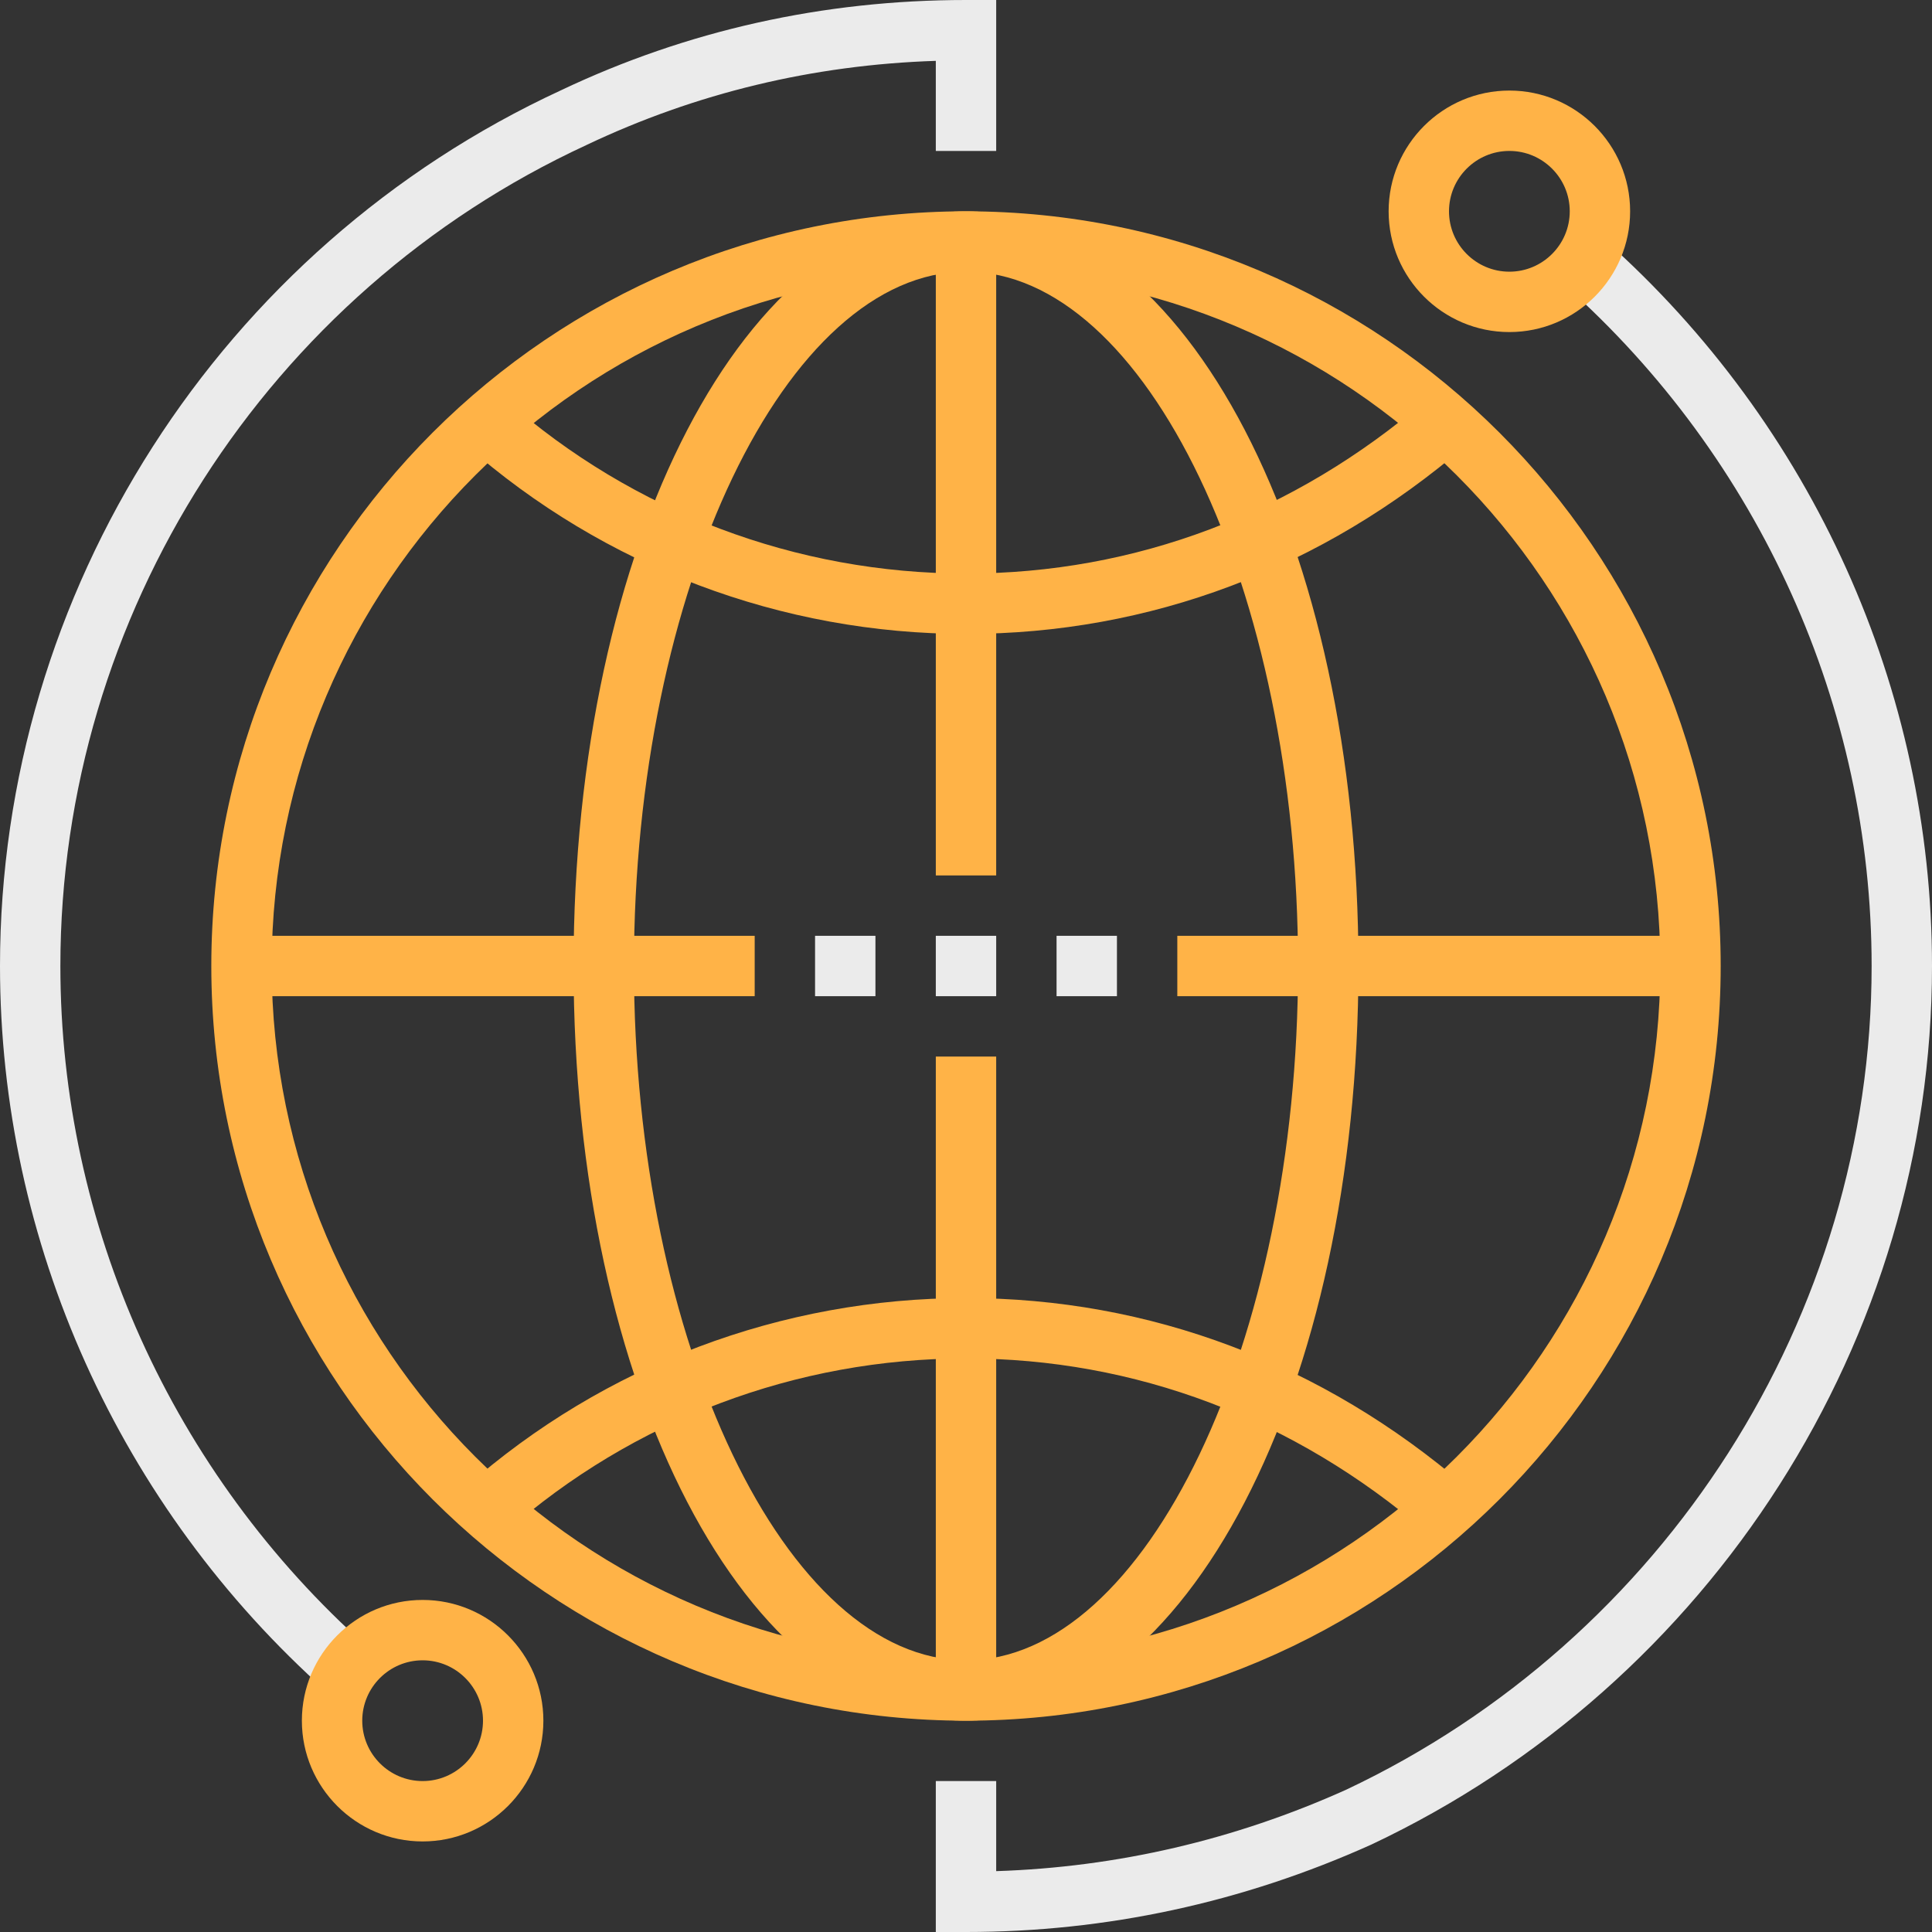
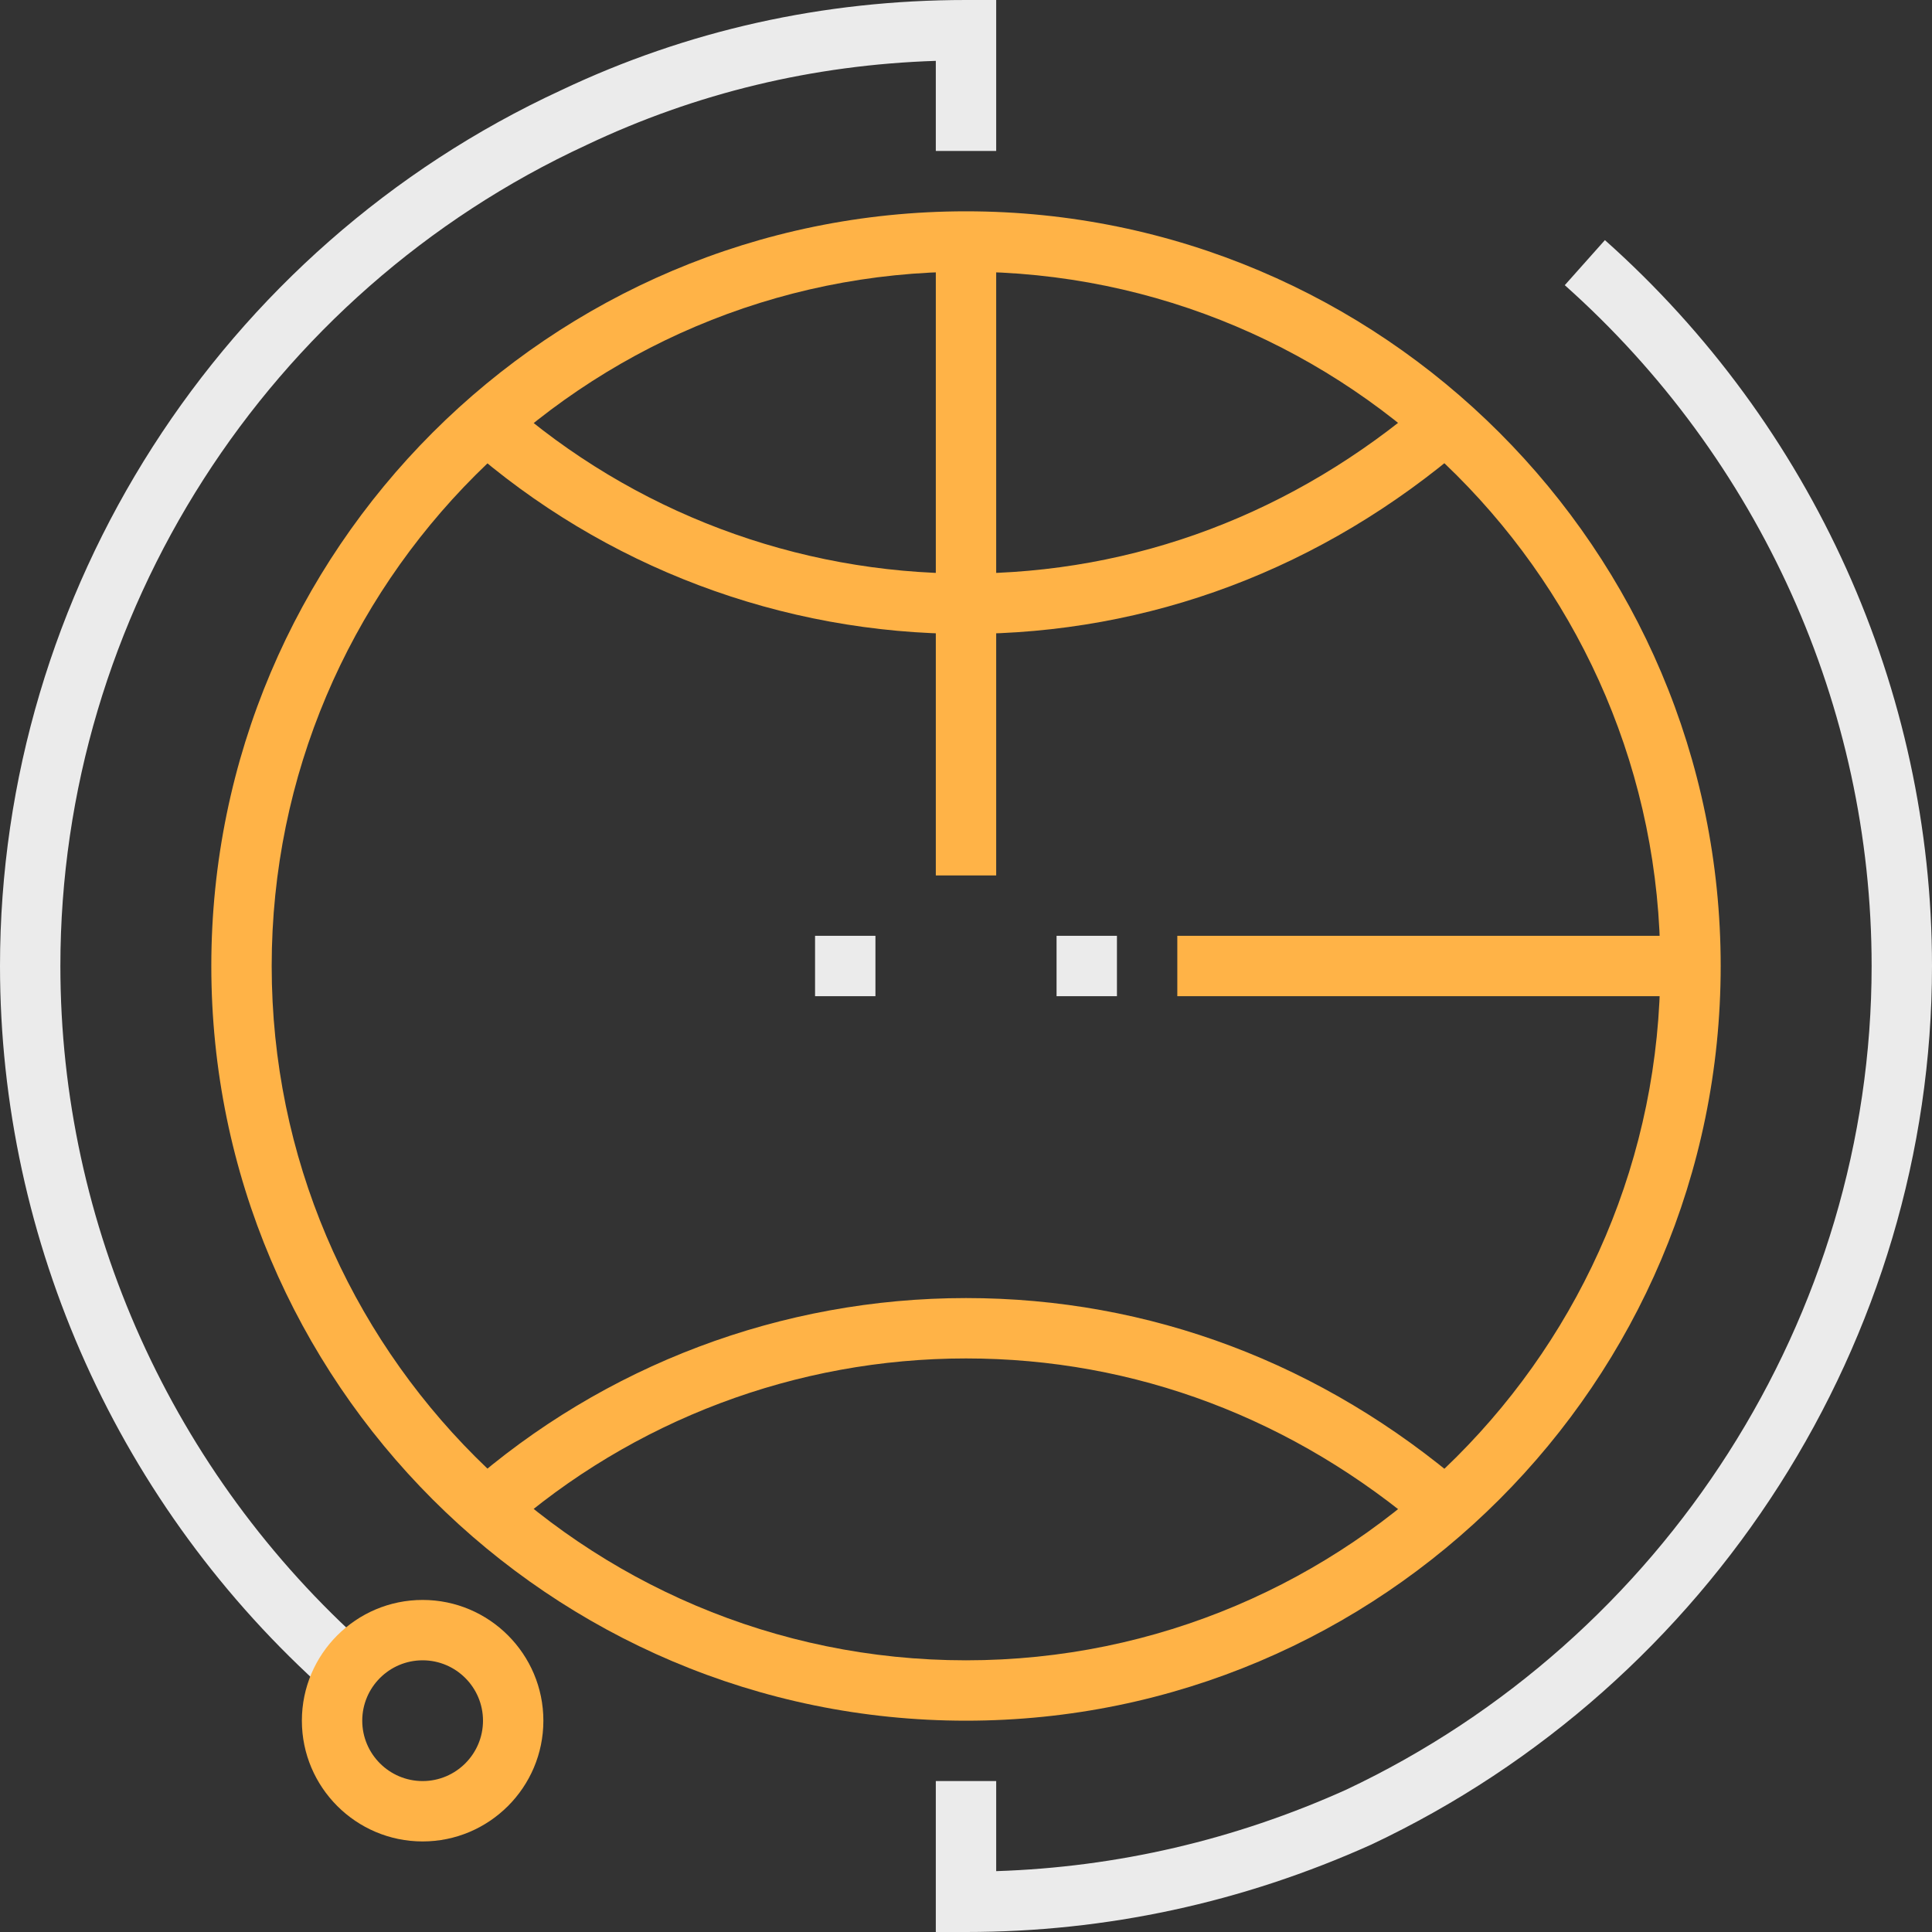
<svg xmlns="http://www.w3.org/2000/svg" width="120" height="120" viewBox="0 0 120 120" fill="none">
  <rect x="0" y="0" width="120" height="120" fill="#333333" stroke="none" />
  <g clip-path="url(#clip0_542_903)">
    <path d="M60 120H58.125V110.625H61.875V116.22C69.381 115.977 76.682 114.28 83.606 111.165C103.423 101.817 116.25 81.728 116.25 60C116.25 43.913 109.303 28.5 97.191 17.713L99.684 14.914C112.596 26.41 120 42.844 120 60C120 83.172 106.331 104.592 85.176 114.57C77.158 118.178 68.7 120 60 120Z" fill="#EBEBEB" />
-     <path d="M93.75 20.625C89.614 20.625 86.25 17.261 86.25 13.125C86.25 8.989 89.614 5.625 93.75 5.625C97.886 5.625 101.25 8.989 101.25 13.125C101.25 17.261 97.886 20.625 93.75 20.625ZM93.75 9.375C91.682 9.375 90 11.057 90 13.125C90 15.193 91.682 16.875 93.75 16.875C95.818 16.875 97.5 15.193 97.5 13.125C97.5 11.057 95.818 9.375 93.75 9.375Z" fill="#FFB347" />
    <path d="M20.316 105.088C7.404 93.589 0 77.154 0 60C0 36.742 13.674 15.392 34.839 5.61C42.669 1.89 51.141 0 60 0H61.875V9.375H58.125V3.78C50.507 4.027 43.217 5.781 36.429 9.006C16.569 18.186 3.75 38.199 3.75 60C3.75 76.086 10.697 91.498 22.809 102.287L20.316 105.088Z" fill="#EBEBEB" />
    <path d="M26.25 114.375C22.114 114.375 18.75 111.011 18.75 106.875C18.75 102.739 22.114 99.375 26.25 99.375C30.386 99.375 33.75 102.739 33.75 106.875C33.75 111.011 30.386 114.375 26.25 114.375ZM26.25 103.125C24.182 103.125 22.5 104.807 22.5 106.875C22.5 108.943 24.182 110.625 26.25 110.625C28.318 110.625 30 108.943 30 106.875C30 104.807 28.318 103.125 26.25 103.125Z" fill="#FFB347" />
    <path d="M60 106.875C34.153 106.875 13.125 85.847 13.125 60C13.125 34.153 34.153 13.125 60 13.125C85.847 13.125 106.875 34.153 106.875 60C106.875 85.847 85.847 106.875 60 106.875ZM60 16.875C36.221 16.875 16.875 36.221 16.875 60C16.875 83.781 36.221 103.125 60 103.125C83.781 103.125 103.125 83.781 103.125 60C103.125 36.221 83.781 16.875 60 16.875Z" fill="#FFB347" />
    <path d="M60.001 39.374C48.554 39.374 37.526 35.212 28.949 27.656L31.428 24.841C39.32 31.796 49.467 35.624 60.001 35.624C70.496 35.624 80.382 31.891 88.591 24.828L91.038 27.671C82.139 35.328 71.405 39.374 60.001 39.374Z" fill="#FFB347" />
    <path d="M88.591 95.171C80.382 88.108 70.496 84.375 60.001 84.375C49.467 84.375 39.32 88.204 31.428 95.156L28.949 92.344C37.526 84.787 48.554 80.625 60.001 80.625C71.405 80.625 82.139 84.671 91.038 92.329L88.591 95.171Z" fill="#FFB347" />
-     <path d="M60 106.875C46.331 106.875 35.625 86.286 35.625 60C35.625 33.714 46.331 13.125 60 13.125C73.669 13.125 84.375 33.714 84.375 60C84.375 86.286 73.669 106.875 60 106.875ZM60 16.875C48.821 16.875 39.375 36.624 39.375 60C39.375 83.377 48.821 103.125 60 103.125C71.181 103.125 80.625 83.377 80.625 60C80.625 36.624 71.181 16.875 60 16.875Z" fill="#FFB347" />
    <path d="M54.375 58.125H50.625V61.875H54.375V58.125Z" fill="#EBEBEB" />
-     <path d="M61.875 58.125H58.125V61.875H61.875V58.125Z" fill="#EBEBEB" />
    <path d="M69.375 58.125H65.625V61.875H69.375V58.125Z" fill="#EBEBEB" />
    <path d="M105 58.125H73.125V61.875H105V58.125Z" fill="#FFB347" />
-     <path d="M46.875 58.125H15V61.875H46.875V58.125Z" fill="#FFB347" />
    <path d="M61.875 15H58.125V54.375H61.875V15Z" fill="#FFB347" />
-     <path d="M61.875 65.625H58.125V105H61.875V65.625Z" fill="#FFB347" />
  </g>
  <defs>
    <clipPath id="clip0_542_903">
      <rect width="120" height="120" fill="white" />
    </clipPath>
  </defs>
</svg>